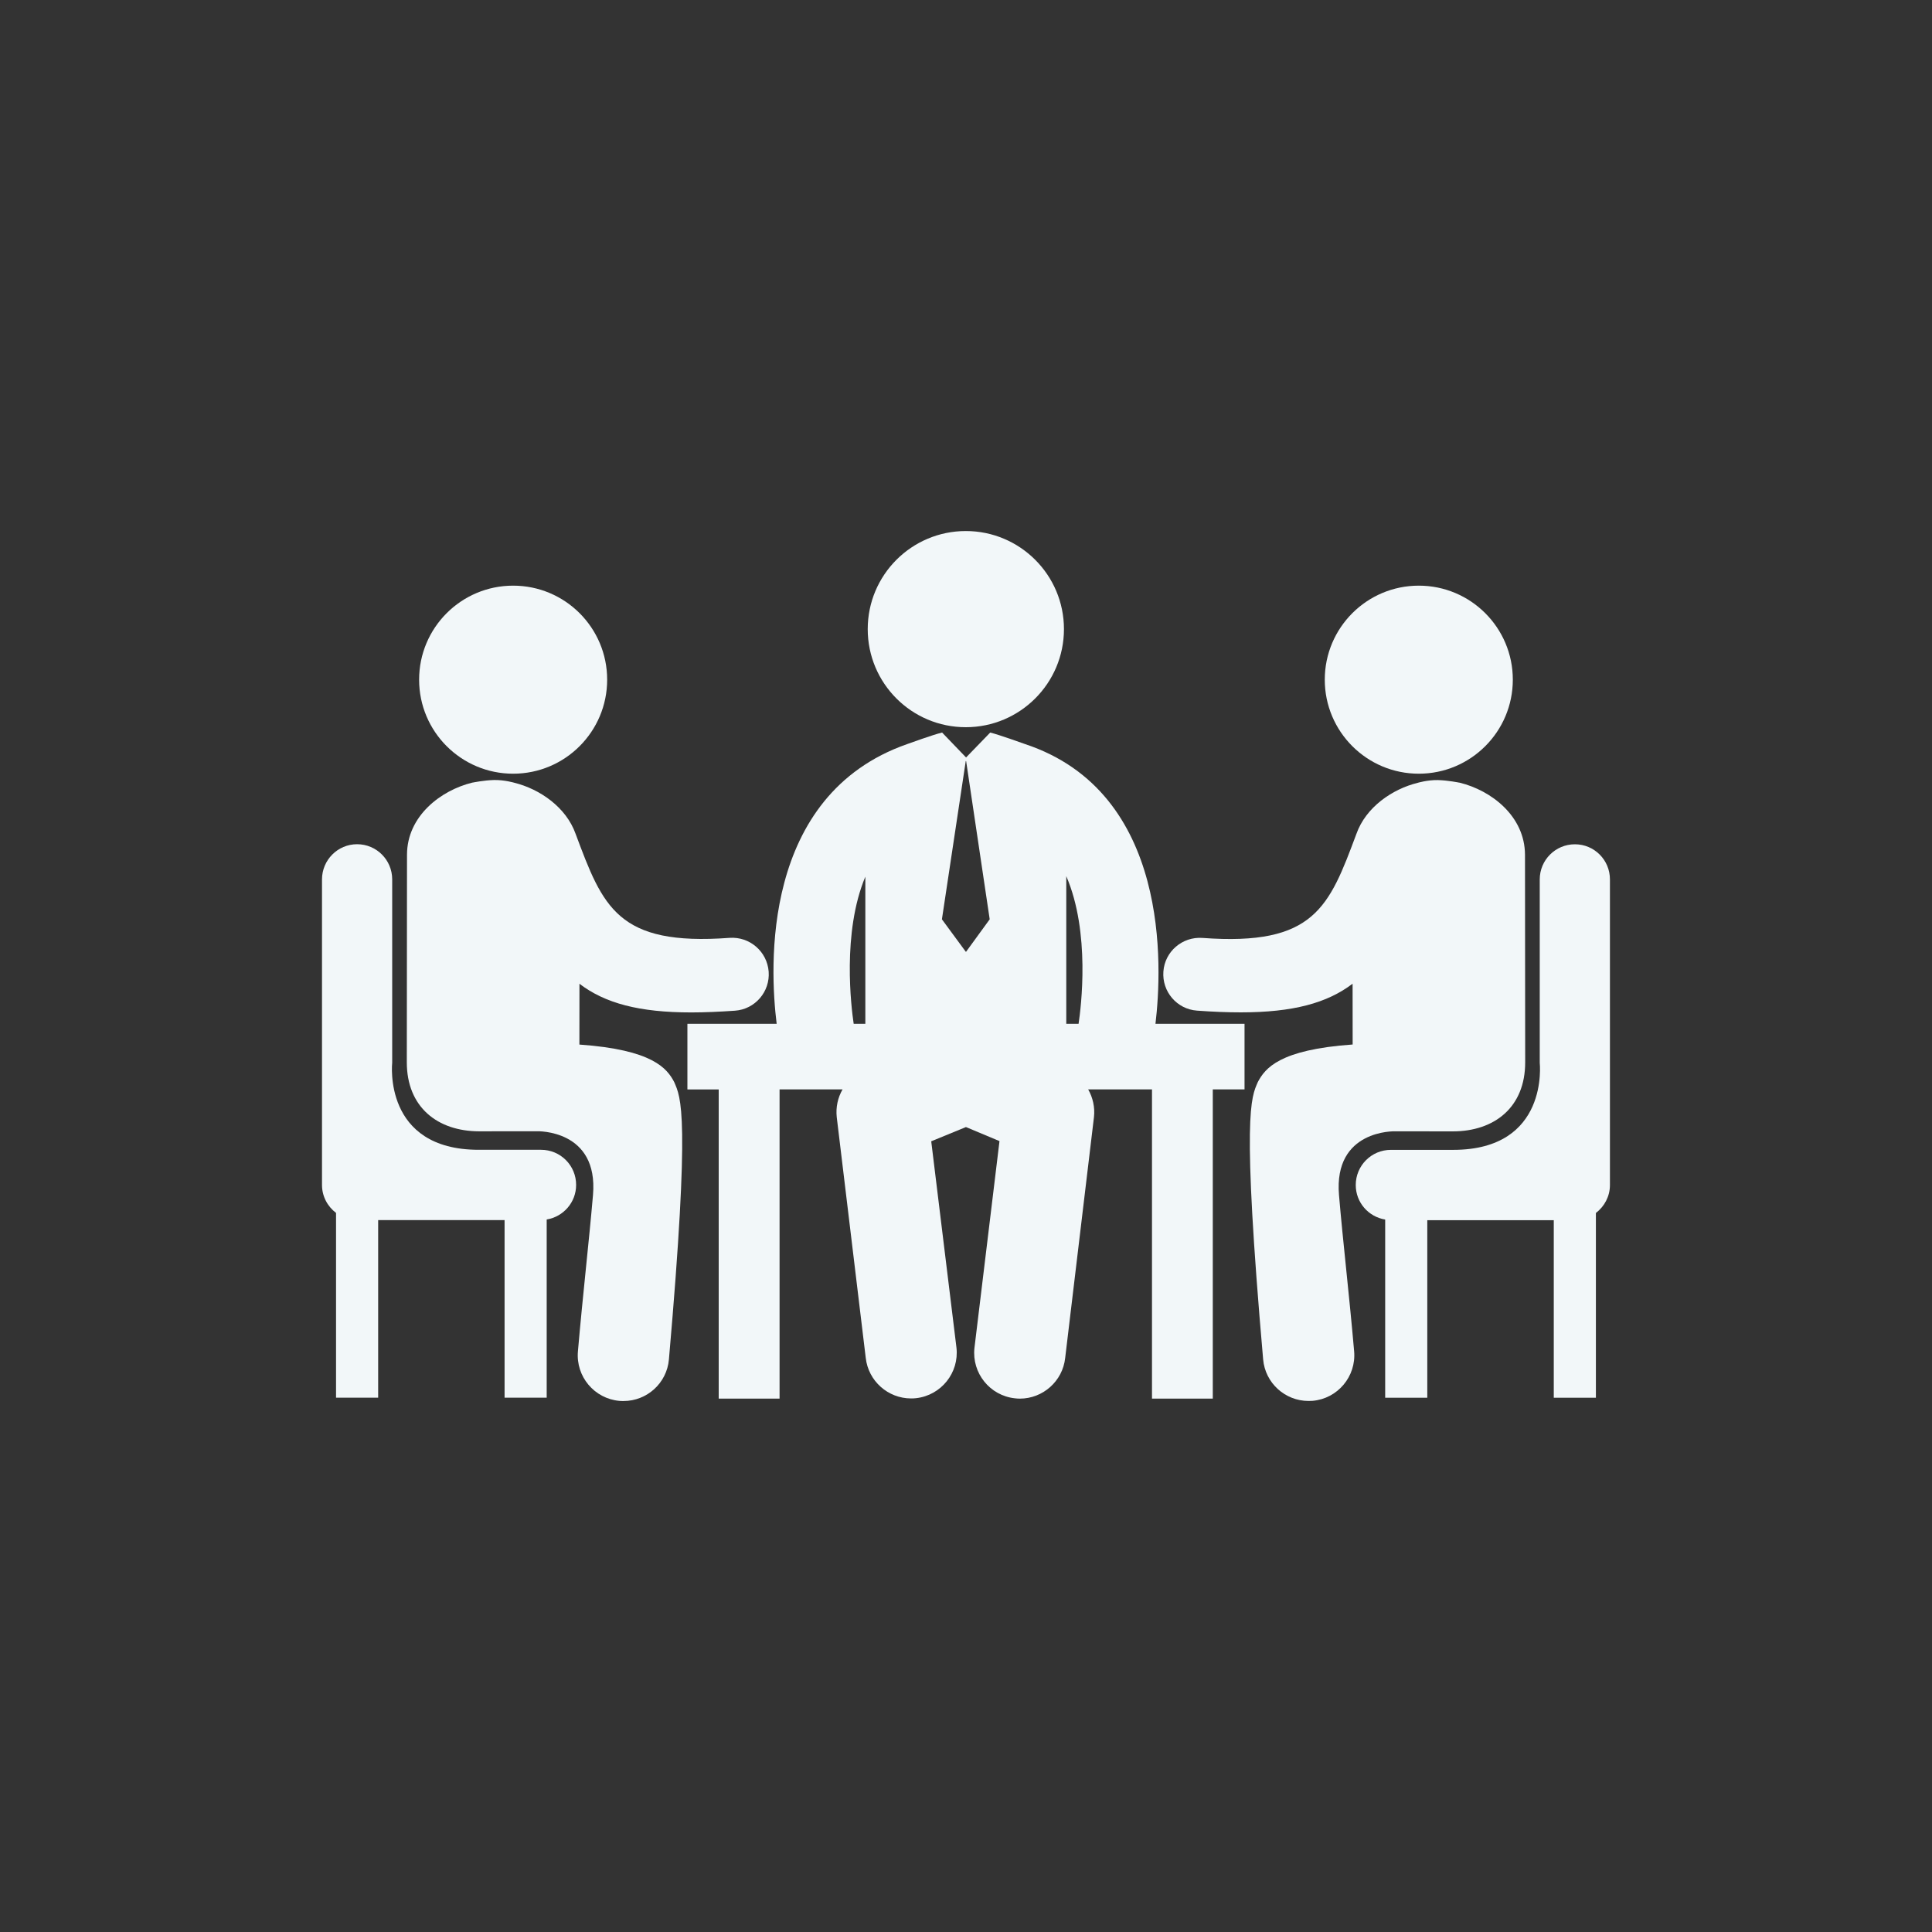
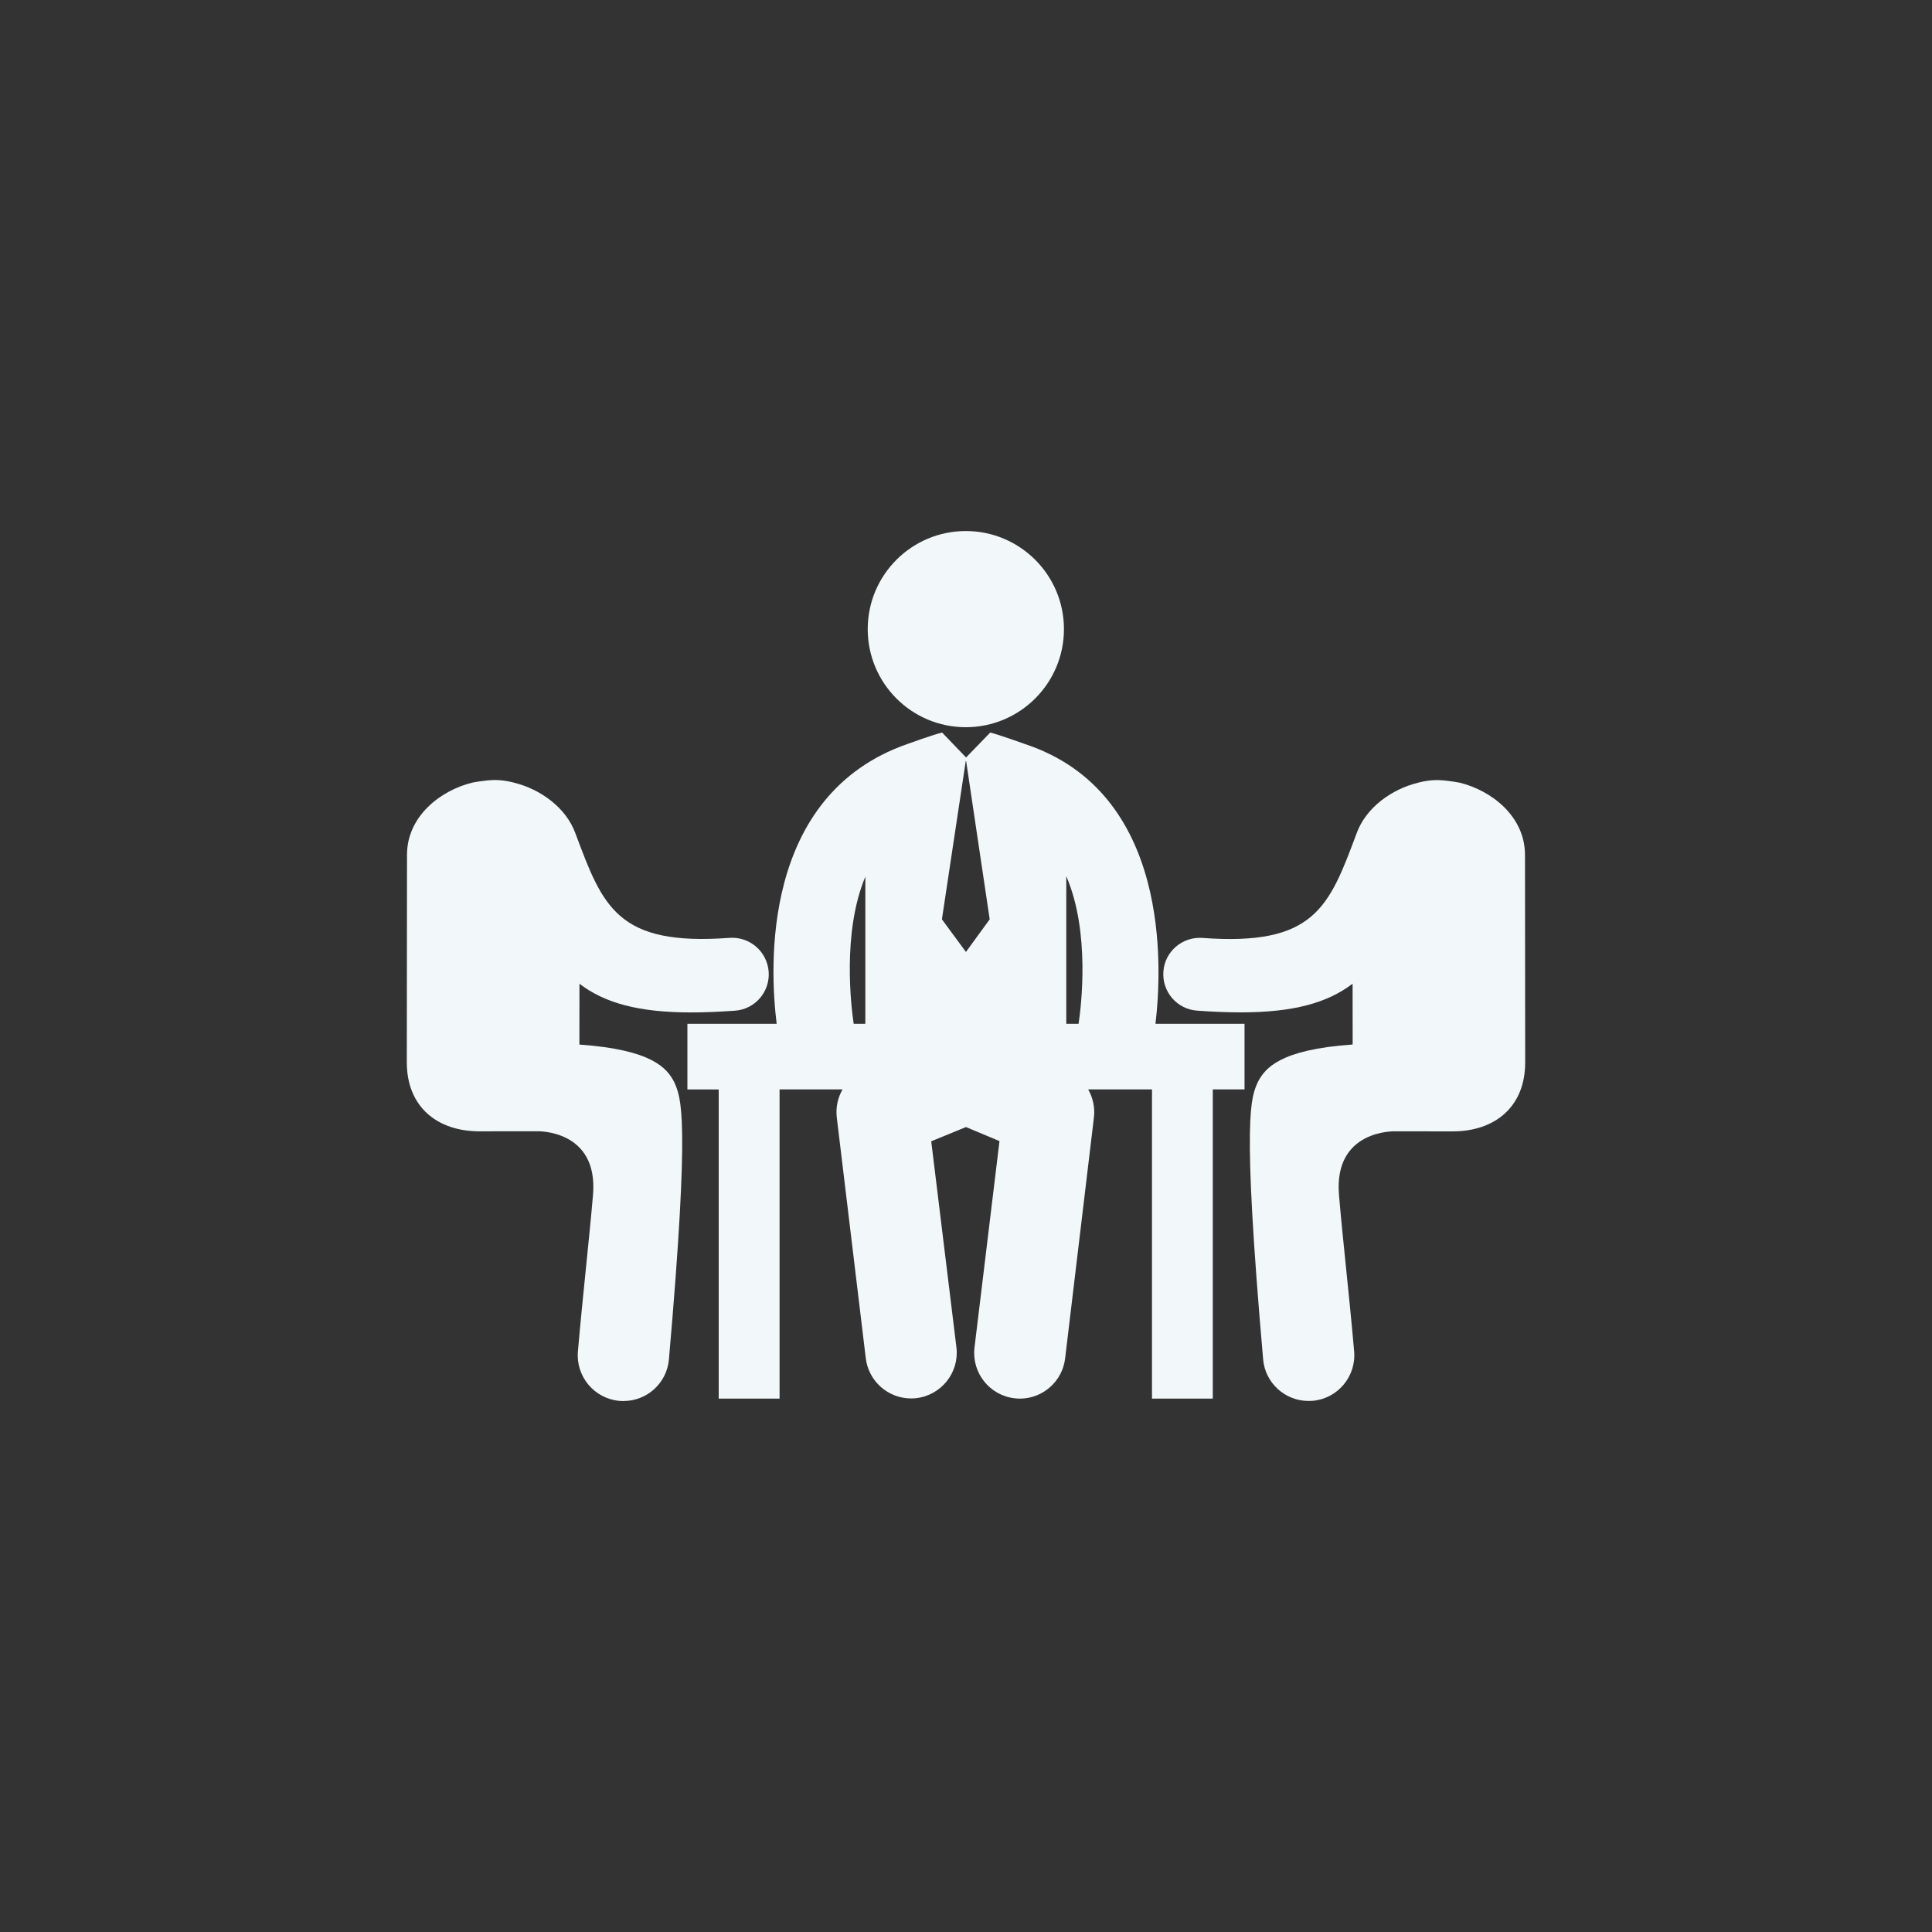
<svg xmlns="http://www.w3.org/2000/svg" version="1.1" id="Capa_1" x="0px" y="0px" width="30px" height="30px" viewBox="241 241 30 30" enable-background="new 241 241 30 30" xml:space="preserve">
  <rect x="241" y="241" width="30" height="30" fill="#333333" stroke="none" />
  <g>
    <g>
      <g>
        <path fill="#F2F7F9" d="M255.997,252.292c0.841,0,1.524-0.682,1.524-1.523s-0.683-1.523-1.524-1.523s-1.523,0.682-1.523,1.523     S255.155,252.292,255.997,252.292z" />
        <path fill="#F2F7F9" d="M258.942,256.898c0.104-0.87,0.238-3.594-2.025-4.344c-0.046-0.016-0.402-0.145-0.541-0.179l-0.375,0.387     l-0.372-0.387c-0.002,0.001-0.003,0.001-0.004,0.001c-0.142,0.034-0.497,0.164-0.538,0.178c-2.276,0.796-2.134,3.482-2.027,4.344     h-1.386v1.019h0.486v4.801h0.945v-4.802h0.978c-0.073,0.128-0.107,0.276-0.09,0.432l0.45,3.736     c0.04,0.362,0.347,0.631,0.704,0.631c0.026,0,0.052-0.001,0.078-0.004c0.389-0.044,0.67-0.394,0.627-0.783l-0.392-3.206     l0.539-0.221l0.521,0.218l-0.389,3.213c-0.042,0.389,0.239,0.739,0.628,0.781c0.026,0.003,0.052,0.005,0.077,0.005     c0.357,0,0.665-0.27,0.704-0.632l0.447-3.74c0.017-0.153-0.018-0.303-0.09-0.43h0.991v4.802h0.944v-4.802h0.493v-1.018H258.942z      M254.437,256.898h-0.181c-0.038-0.255-0.183-1.417,0.181-2.285V256.898z M256.002,255.778h-0.006l-0.37-0.503l0.37-2.457h0.006     l0.366,2.457L256.002,255.778z M257.748,256.898h-0.191v-2.293C257.934,255.478,257.786,256.644,257.748,256.898z" />
      </g>
      <g>
-         <circle fill="#F2F7F9" cx="248.968" cy="251.554" r="1.46" />
        <path fill="#F2F7F9" d="M252.328,255.563c-1.74,0.129-1.966-0.479-2.39-1.615c-0.148-0.416-0.559-0.696-0.95-0.793     c0,0-0.153-0.046-0.317-0.043c-0.157,0.004-0.332,0.04-0.332,0.04h-0.004c-0.491,0.12-1.014,0.52-1.015,1.12l-0.003,3.221     c-0.001,0.7,0.479,1.073,1.123,1.074c0.009,0,0.9-0.001,0.9-0.001s0.956-0.031,0.868,0.991c-0.063,0.732-0.158,1.55-0.234,2.427     c-0.034,0.39,0.254,0.734,0.645,0.769c0.021,0.002,0.042,0.002,0.063,0.002c0.363,0,0.673-0.277,0.705-0.646     c0.335-3.831,0.185-4.065,0.082-4.307c-0.111-0.211-0.332-0.502-1.472-0.582l0.001-0.944c0.396,0.302,0.927,0.445,1.736,0.445     c0.208,0,0.433-0.01,0.679-0.027c0.312-0.022,0.546-0.295,0.523-0.606C252.912,255.774,252.64,255.541,252.328,255.563z" />
-         <path fill="#F2F7F9" d="M249.402,258.854c-0.118,0-0.39,0-0.968,0c-1.495,0-1.344-1.353-1.344-1.353v-2.846     c0-0.302-0.244-0.546-0.545-0.546S246,254.354,246,254.656v4.744c0,0.177,0.086,0.334,0.218,0.434v2.869h0.654v-2.757h1.963     v2.757h0.654v-2.767c0.259-0.042,0.457-0.266,0.457-0.536C249.947,259.099,249.704,258.854,249.402,258.854z" />
-         <circle fill="#F2F7F9" cx="263.031" cy="251.554" r="1.46" />
        <path fill="#F2F7F9" d="M261.792,259.558c-0.087-1.022,0.869-0.991,0.869-0.991s0.891,0.001,0.9,0.001     c0.644-0.001,1.123-0.374,1.122-1.074l-0.003-3.221c-0.002-0.601-0.524-1-1.016-1.12h-0.004c0,0-0.175-0.036-0.332-0.04     c-0.163-0.003-0.316,0.043-0.316,0.043c-0.392,0.097-0.803,0.377-0.95,0.793c-0.424,1.136-0.65,1.744-2.391,1.615     c-0.312-0.022-0.584,0.211-0.606,0.522c-0.023,0.313,0.211,0.585,0.522,0.607c0.247,0.018,0.472,0.027,0.679,0.027     c0.81,0,1.342-0.144,1.737-0.445l0.001,0.944c-1.141,0.08-1.36,0.371-1.472,0.582c-0.104,0.241-0.253,0.476,0.082,4.307     c0.032,0.369,0.342,0.646,0.705,0.646c0.021,0,0.041-0.001,0.063-0.002c0.39-0.034,0.679-0.379,0.645-0.769     C261.951,261.107,261.854,260.29,261.792,259.558z" />
-         <path fill="#F2F7F9" d="M265.455,254.11c-0.302,0-0.546,0.244-0.546,0.546v2.847c0,0,0.151,1.352-1.344,1.352     c-0.578,0-0.85,0-0.968,0c-0.301,0-0.545,0.244-0.545,0.546c0,0.271,0.198,0.494,0.457,0.536v2.767h0.654v-2.757h1.964v2.757     h0.654v-2.869c0.131-0.1,0.218-0.256,0.218-0.434v-4.744C266,254.354,265.756,254.11,265.455,254.11z" />
      </g>
    </g>
  </g>
</svg>